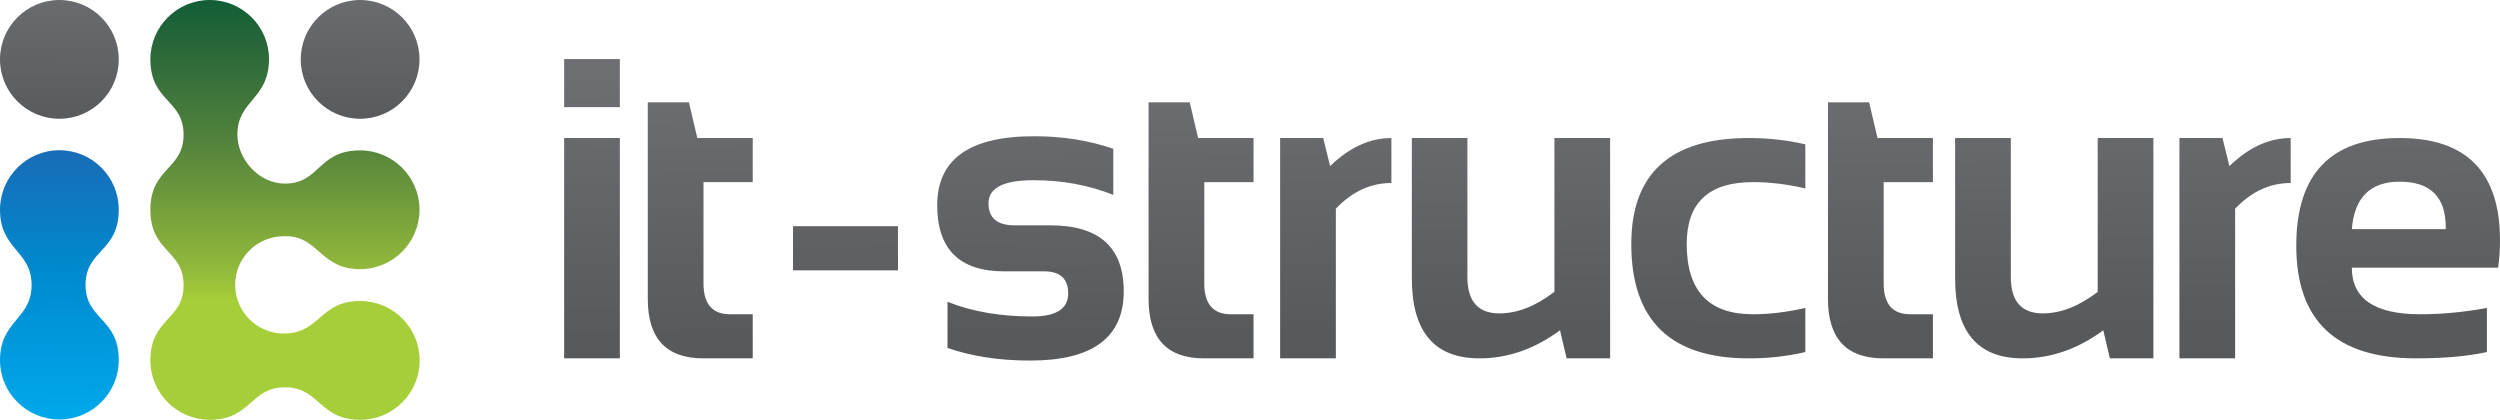
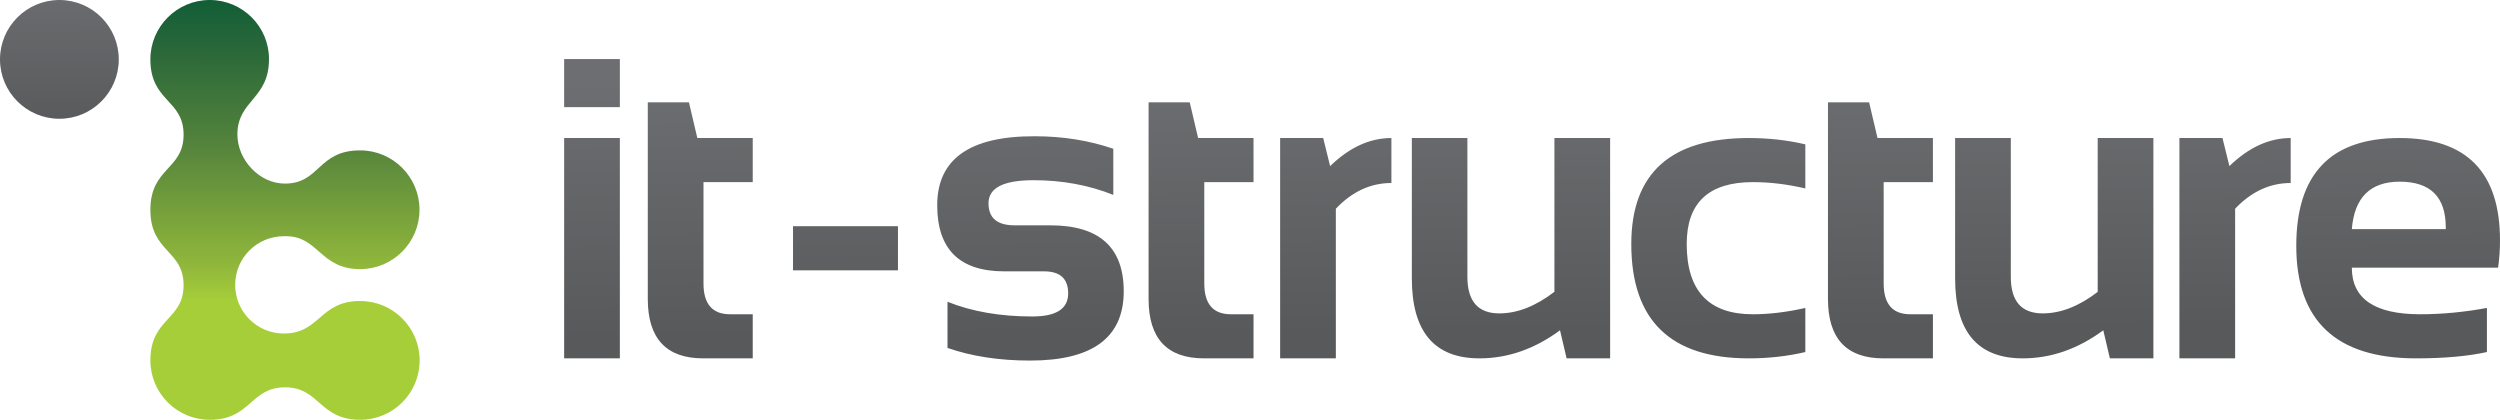
<svg xmlns="http://www.w3.org/2000/svg" version="1.1" id="Layer_1" x="0px" y="0px" viewBox="0 0 1700.8 285.4" style="enable-background:new 0 0 1700.8 285.4;" xml:space="preserve">
  <style type="text/css">
	.st0{fill-rule:evenodd;clip-rule:evenodd;fill:url(#SVGID_1_);}
	.st1{fill-rule:evenodd;clip-rule:evenodd;fill:url(#SVGID_2_);}
	.st2{fill-rule:evenodd;clip-rule:evenodd;fill:url(#SVGID_3_);}
	.st3{fill-rule:evenodd;clip-rule:evenodd;fill:url(#SVGID_4_);}
	.st4{fill-rule:evenodd;clip-rule:evenodd;fill:url(#SVGID_5_);}
</style>
  <g>
    <linearGradient id="SVGID_1_" gradientUnits="userSpaceOnUse" x1="39.481" y1="302.895" x2="41.428" y2="69.186">
      <stop offset="0" style="stop-color:#00AEEF" />
      <stop offset="0.17" style="stop-color:#00A2E5" />
      <stop offset="0.527" style="stop-color:#0088CD" />
      <stop offset="1" style="stop-color:#2460AD" />
    </linearGradient>
-     <path class="st0" d="M40.4,285.4c22.3,0,40.4-18.1,40.4-40.4c0-28.9-22.6-27.2-22.6-51.2c0-24,22.6-22.3,22.6-51.2   c0-22.3-18.1-40.4-40.4-40.4S0,120.4,0,142.7c0,27.2,21.5,27.8,21.5,51.2c0,23.4-21.5,24-21.5,51.2C0,267.3,18.1,285.4,40.4,285.4z   " />
    <linearGradient id="SVGID_2_" gradientUnits="userSpaceOnUse" x1="244.85" y1="88.492" x2="245.228" y2="-14.629">
      <stop offset="0" style="stop-color:#58595B" />
      <stop offset="1" style="stop-color:#6D6E71" />
    </linearGradient>
-     <circle class="st1" cx="245" cy="40.4" r="40.4" />
    <linearGradient id="SVGID_3_" gradientUnits="userSpaceOnUse" x1="40.213" y1="88.492" x2="40.591" y2="-14.62">
      <stop offset="0" style="stop-color:#58595B" />
      <stop offset="1" style="stop-color:#6D6E71" />
    </linearGradient>
    <circle class="st2" cx="40.4" cy="40.4" r="40.4" />
    <linearGradient id="SVGID_4_" gradientUnits="userSpaceOnUse" x1="193.857" y1="204.623" x2="193.893" y2="8.932884e-03">
      <stop offset="0" style="stop-color:#A6CE39" />
      <stop offset="0.111" style="stop-color:#91B83B" />
      <stop offset="0.533" style="stop-color:#52823C" />
      <stop offset="0.841" style="stop-color:#296739" />
      <stop offset="1" style="stop-color:#125E37" />
    </linearGradient>
    <path class="st3" d="M193.1,226.9c-18.3,0-33.1-14.8-33.1-33.1s14.8-33.1,33.1-33.1c0.5,0,1.1,0,1.6,0   c22.1,0.1,23.1,22.4,50.3,22.4c22.3,0,40.4-18.1,40.4-40.4s-18.1-40.4-40.4-40.4c-28.9,0-27.2,22.6-51.2,22.6   c-17.4,0-32.3-16.2-32.3-33.4c0-23.4,21.5-23.9,21.5-51.2C183.1,18.1,165,0,142.7,0c-22.3,0-40.4,18.1-40.4,40.4   c0,28.9,22.6,27.2,22.6,51.2c0,24-22.6,22.3-22.6,51.2c0,28.9,22.6,27.2,22.6,51.2c0,24-22.6,22.3-22.6,51.2   c0,22.3,18.1,40.4,40.4,40.4c28.1,0,27.5-22.1,51.2-22.1c23.7,0,23.1,22.1,51.2,22.1c22.3,0,40.4-18.1,40.4-40.4   c0-22.3-18.1-40.4-40.4-40.4C217.5,204.6,217.8,226.9,193.1,226.9z" />
    <linearGradient id="SVGID_5_" gradientUnits="userSpaceOnUse" x1="1042.47" y1="225.712" x2="1041.27" y2="50.844">
      <stop offset="0" style="stop-color:#58595B" />
      <stop offset="1" style="stop-color:#6D6E71" />
    </linearGradient>
    <path class="st4" d="M421.7,72.9V40.2h-37.9v32.7H421.7L421.7,72.9z M1562.2,167.2c0,51.1,27.1,76.6,81.5,76.6   c18.9,0,35-1.4,48.2-4.3v-30c-15.2,2.8-30.3,4.3-45.4,4.3c-31,0-46.5-10.6-46.5-31.7h99.5c0.9-6.2,1.3-12.4,1.3-18.6   c0-46.4-22.8-69.6-68.3-69.6C1585.6,93.9,1562.2,118.3,1562.2,167.2L1562.2,167.2z M1664,155.9h-64c1.7-21.5,12.6-32.3,32.5-32.3   c21,0,31.4,10.4,31.4,31.1V155.9L1664,155.9z M1482.7,93.9v149.9h37.9V142c11.1-11.7,23.7-17.5,37.8-17.5V93.9   c-14.7,0-28.6,6.4-41.7,19.1l-4.7-19.1H1482.7L1482.7,93.9z M1427.2,198.5c-12.7,9.8-25.2,14.7-37.5,14.7   c-14.5,0-21.7-8.3-21.7-24.8V93.9h-37.9v95.5c0,36.2,15.3,54.4,46,54.4c19.3,0,37.6-6.4,54.8-19.1l4.5,19.1h29.6V93.9h-37.9V198.5   L1427.2,198.5z M1243.6,69.7v133.7c0,26.9,12.6,40.4,37.7,40.4h33.7v-30h-15.4c-12.1,0-18.1-7-18.1-21v-68.9h33.5v-30h-37.7   l-5.7-24.3H1243.6L1243.6,69.7z M1109.8,166c0,51.9,26.6,77.8,79.9,77.8c13.3,0,26.2-1.4,38.5-4.3v-30c-12.4,2.8-24.3,4.3-35.7,4.3   c-30,0-45-15.9-45-47.8c0-28.1,15-42.1,45-42.1c11.5,0,23.3,1.4,35.7,4.3v-30c-12.4-2.9-25.2-4.3-38.5-4.3   C1136.4,93.9,1109.8,118,1109.8,166L1109.8,166z M960.5,93.9v95.5c0,36.2,15.3,54.4,46,54.4c19.3,0,37.6-6.4,54.8-19.1l4.5,19.1   h29.6V93.9h-37.9v104.6c-12.7,9.8-25.2,14.7-37.5,14.7c-14.5,0-21.7-8.3-21.7-24.8V93.9H960.5L960.5,93.9z M870.9,93.9v149.9h37.9   V142c11.1-11.7,23.7-17.5,37.8-17.5V93.9c-14.7,0-28.6,6.4-41.7,19.1l-4.7-19.1H870.9L870.9,93.9z M781.4,69.7v133.7   c0,26.9,12.6,40.4,37.7,40.4h33.7v-30h-15.4c-12.1,0-18.1-7-18.1-21v-68.9h33.5v-30h-37.7l-5.7-24.3H781.4L781.4,69.7z    M637.6,139.6c0,30,15.2,45,45.6,45h27.1c10.9,0,16.4,5,16.4,15c0,10.5-8.1,15.7-24.4,15.7c-21.8,0-41-3.3-57.7-10v31.4   c16.7,5.8,35.4,8.6,56.3,8.6c42.4,0,63.6-15.7,63.6-47.1c0-30-16.7-44.9-49.9-44.9h-24.3c-11.9,0-17.8-5-17.8-15   c0-10.5,10.2-15.7,30.6-15.7c19.5,0,37.6,3.3,54.3,10v-31.4c-16.7-5.7-34.4-8.5-53.3-8.5C659.8,92.5,637.6,108.2,637.6,139.6   L637.6,139.6z M610.9,153.9h-71.4v30h71.4V153.9L610.9,153.9z M440.7,69.7v133.7c0,26.9,12.6,40.4,37.7,40.4h33.7v-30h-15.4   c-12.1,0-18.1-7-18.1-21v-68.9h33.5v-30h-37.7l-5.7-24.3H440.7L440.7,69.7z M421.7,93.9h-37.9v149.9h37.9V93.9z" />
  </g>
</svg>